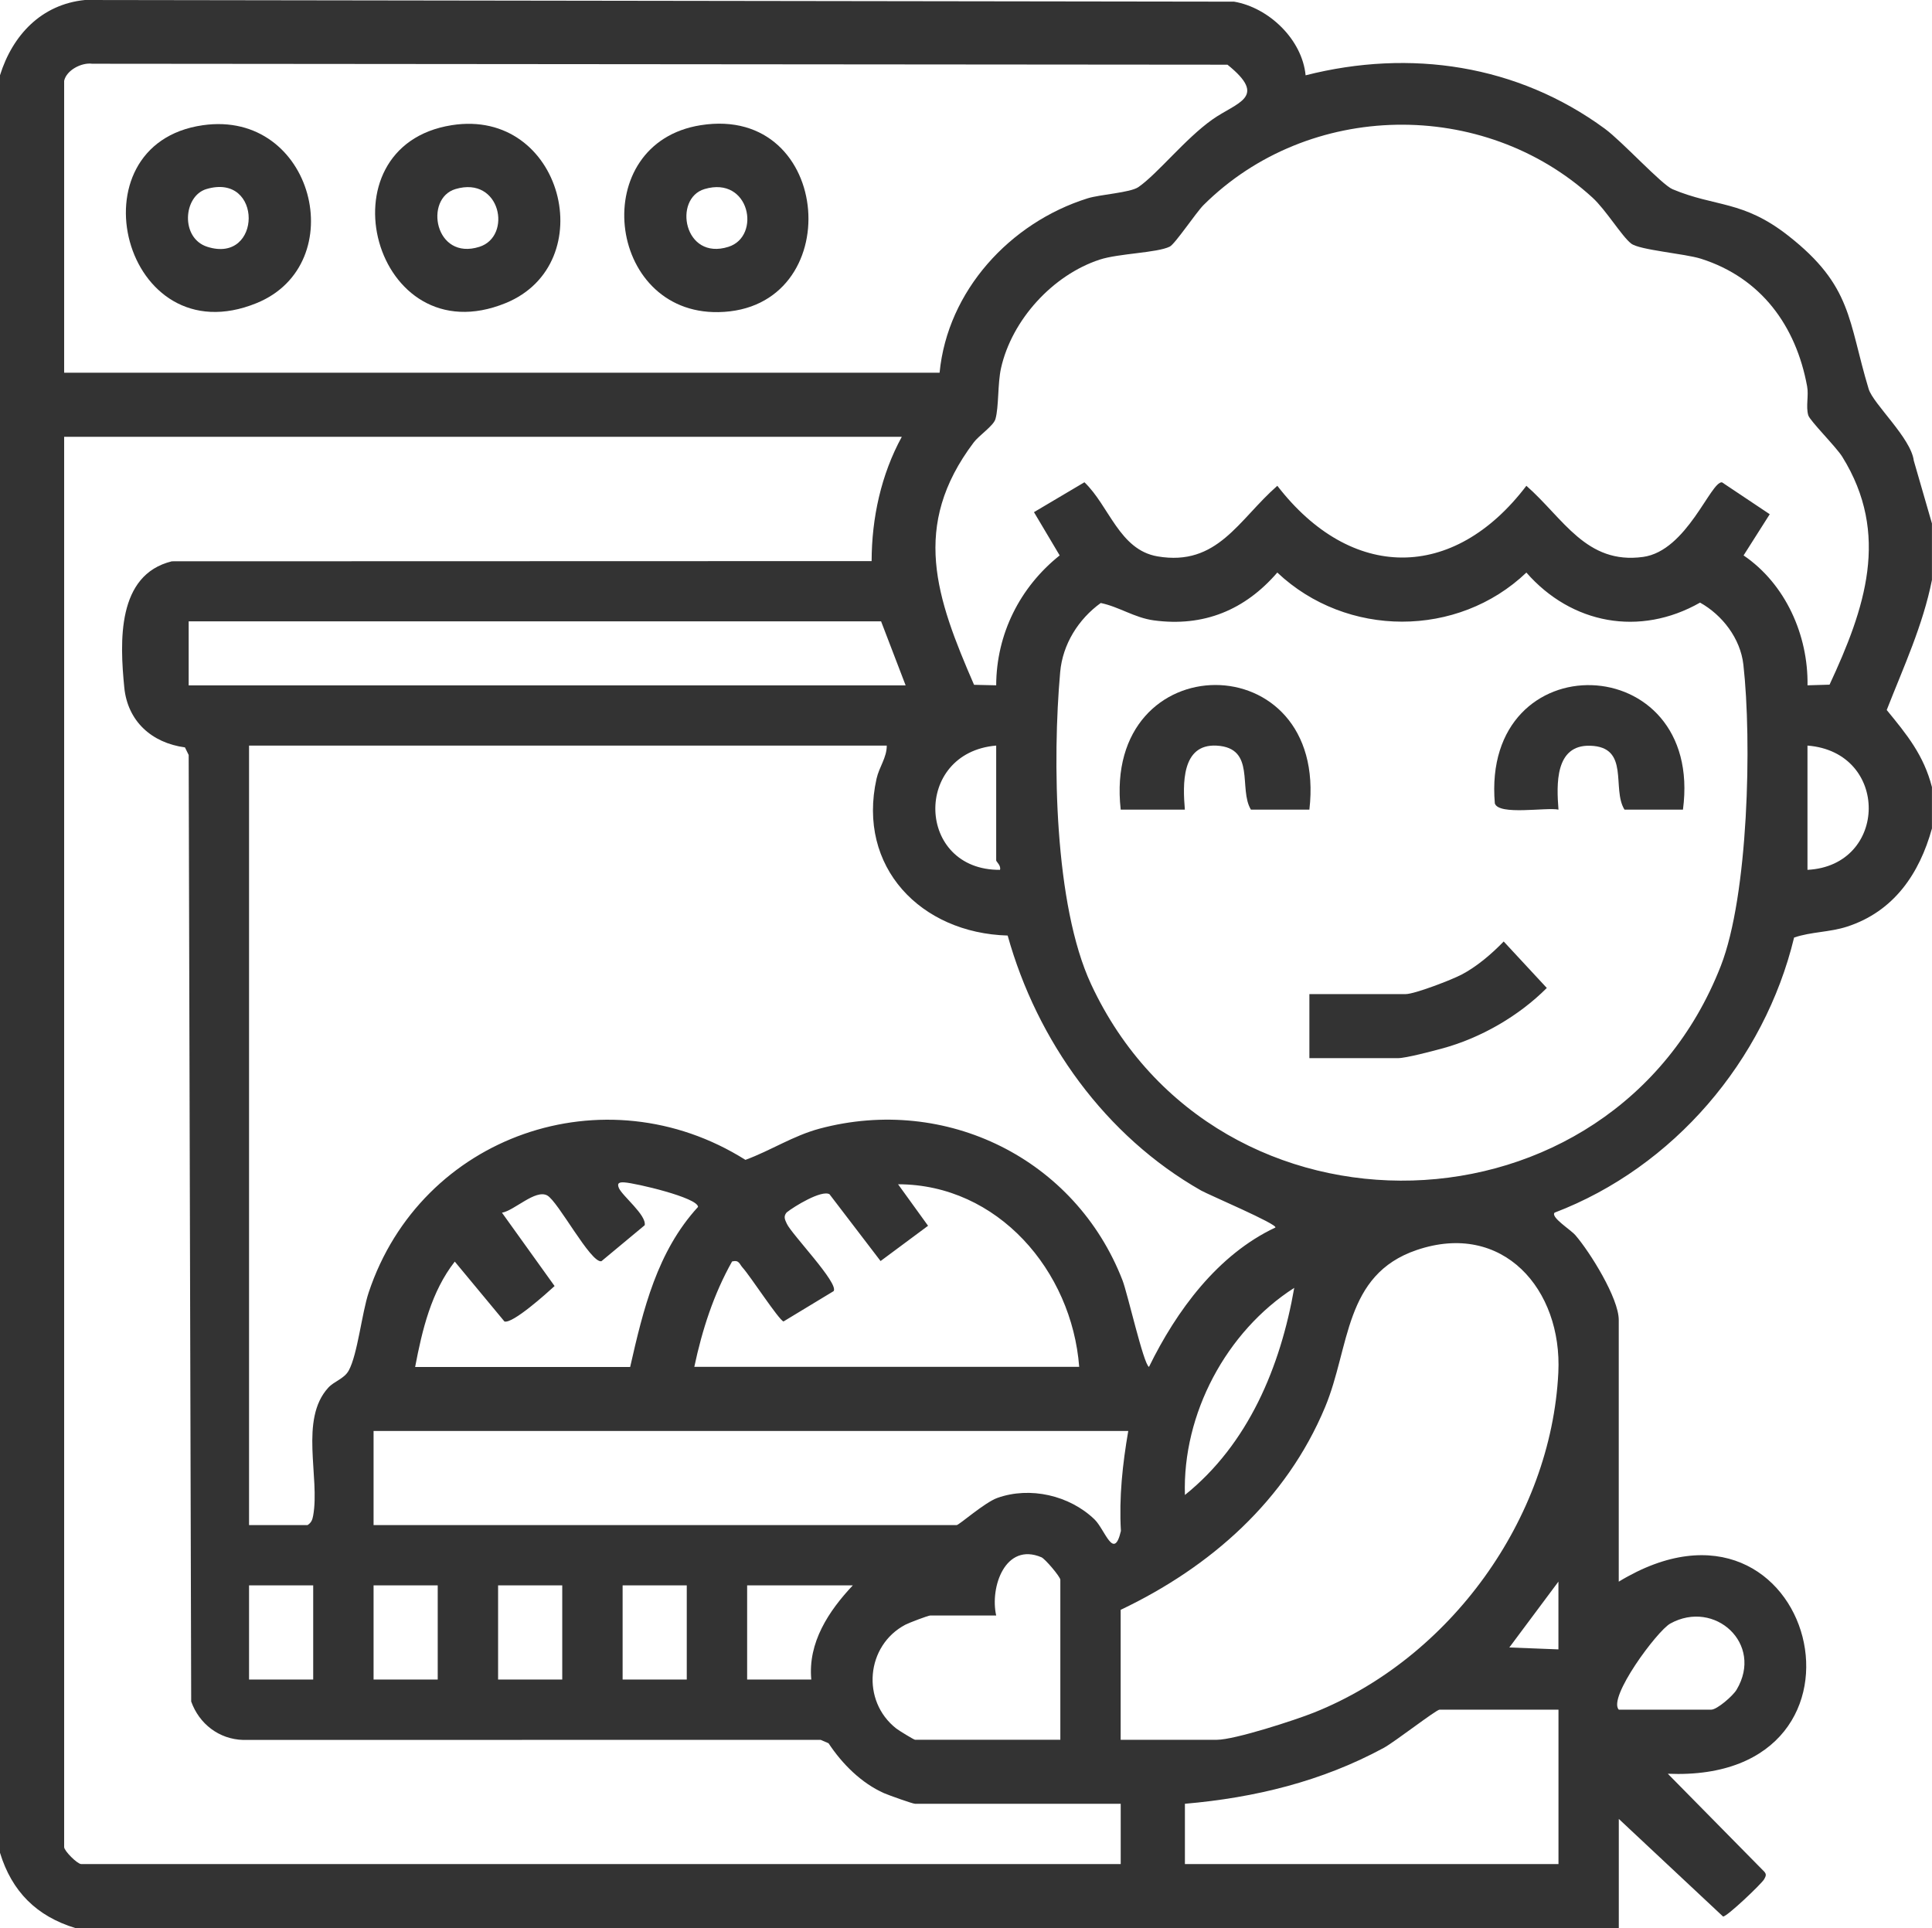
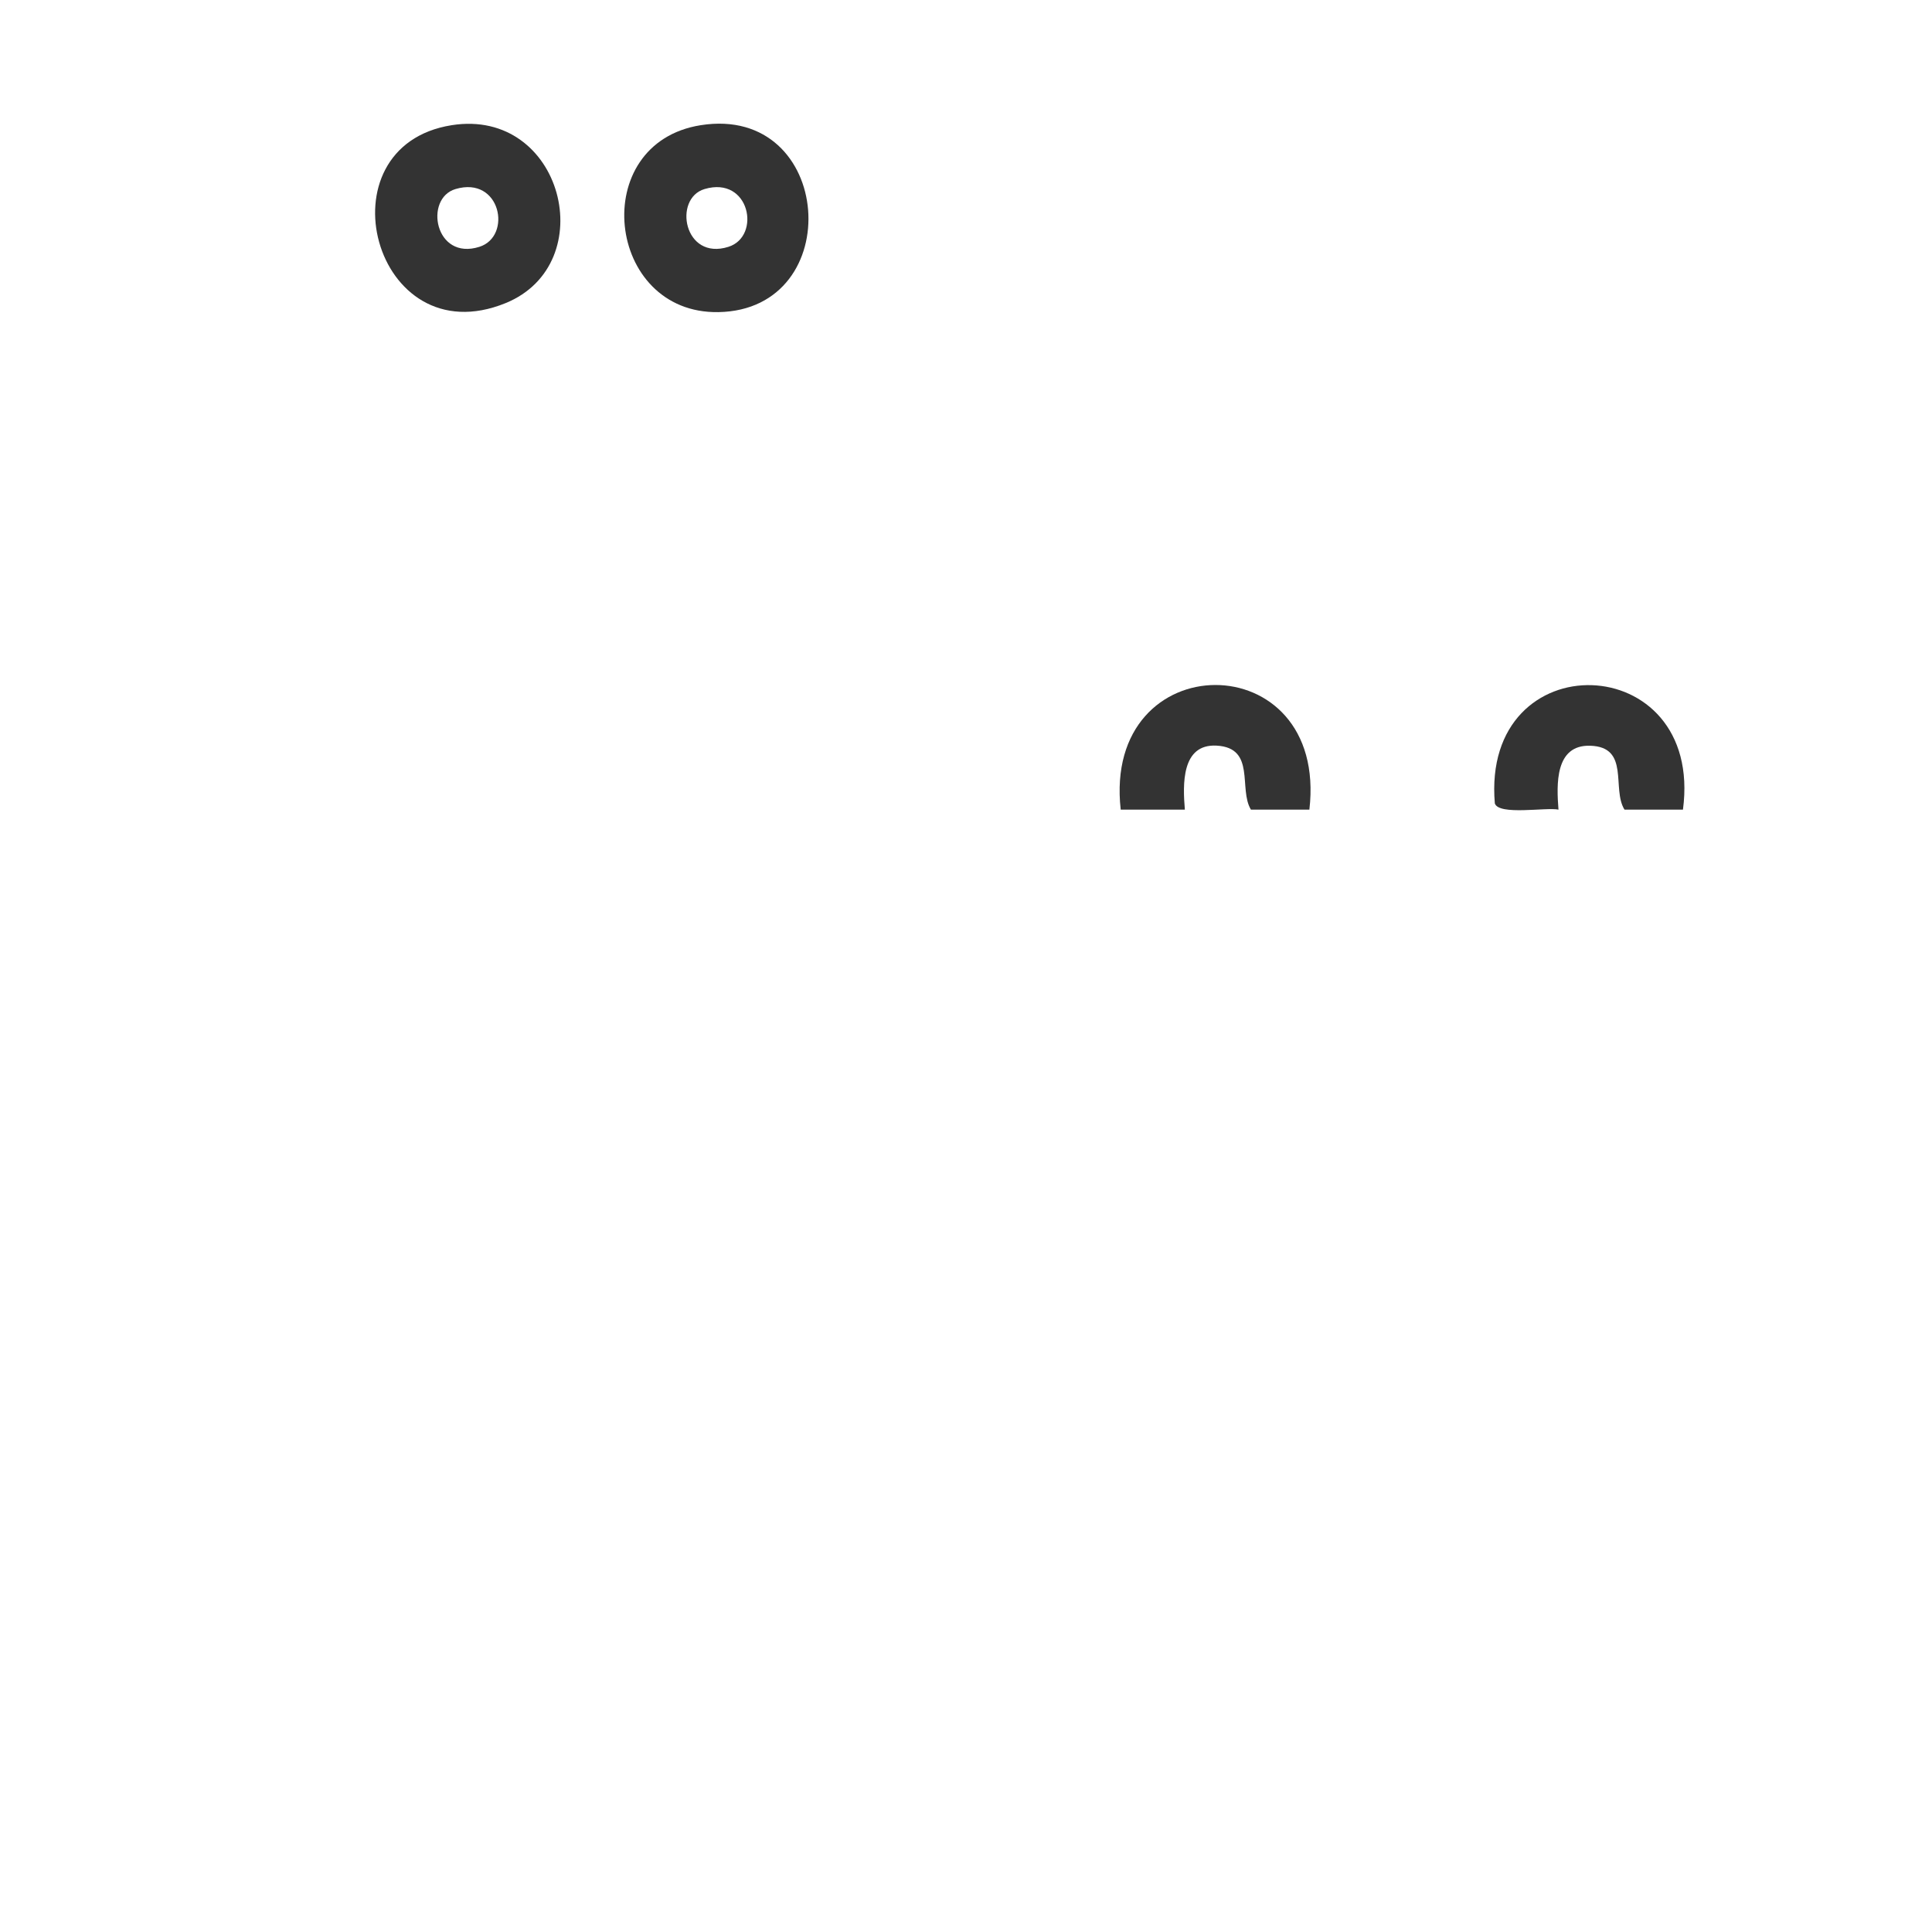
<svg xmlns="http://www.w3.org/2000/svg" id="Ebene_2" data-name="Ebene 2" viewBox="0 0 384 383.24">
  <defs>
    <style>
      .cls-1 {
        fill: #333;
      }
    </style>
  </defs>
  <g id="Ebene_1-2" data-name="Ebene 1">
    <g>
-       <path class="cls-1" d="M0,14.96C2.49,6.99,8.22.87,16.88,0l228.41.33c6.94,1.19,13.53,7.54,14.21,14.64,20.81-5.29,42.13-2.11,59.48,10.62,3.42,2.51,11.29,11.11,13.45,12.02,8.57,3.6,13.96,2.15,23,9.24,12.76,10,11.87,16.89,15.98,30.46.91,3,8.41,9.74,8.97,14.25l3.61,12.49v11.23c-1.8,9.04-5.65,17.32-8.99,25.85,4.03,4.91,7.36,8.98,8.99,15.32v8.23c-2.49,9.01-7.59,16.49-16.84,19.5-3.52,1.15-7.16,1.01-10.56,2.18-5.9,24.46-23.96,45.66-47.6,54.68-.84.91,3.18,3.37,4.13,4.48,2.93,3.39,8.62,12.54,8.62,16.85v52.02c38.89-23.64,55.26,40.13,9.75,38.18l19.17,19.46c.5.56.3.91,0,1.48-.45.87-7.49,7.56-8.19,7.44l-20.72-19.4v21.7H15c-7.72-2.35-12.64-7.26-15-14.97V14.96ZM12.75,16.08v58.01h174c1.57-16.29,14-29.82,29.4-34.66,2.5-.79,8.52-1.12,10.13-2.25,3.82-2.66,9.29-9.6,14.68-13.42,4.89-3.46,11.15-4.35,3.01-10.9l-225.63-.19c-2.14-.29-5.14,1.29-5.59,3.4ZM324.21,48.42c-1.88-1.47-5.01-6.69-7.7-9.15-21.7-19.83-56.42-19.26-77.29,1.48-1.48,1.47-5.66,7.74-6.72,8.27-2.52,1.25-10.15,1.35-13.91,2.58-9.37,3.06-17.49,12.01-19.63,21.58-.69,3.1-.42,7.72-1.11,10.12-.39,1.35-3.29,3.26-4.33,4.66-12.51,16.61-7.45,30.82.08,48.16l4.4.1c.04-10.19,4.7-19.5,12.62-25.82l-5.11-8.6,10.03-5.94c4.93,4.71,6.94,13.43,14.52,14.73,11.94,2.04,16.09-7.26,23.82-14.03,14.61,18.92,34.98,19.11,49.5,0,7.37,6.47,11.89,15.69,23.19,14.14,8.71-1.19,13.44-15.04,15.69-14.83l9.49,6.34-5.2,8.19c8.32,5.66,12.86,15.83,12.71,25.82l4.38-.13c7.02-15.1,12.12-29.88,2.52-45.31-1.22-1.96-6.43-7.14-6.75-8.23-.52-1.77.12-3.91-.23-5.76-2.21-12.03-9.14-21.56-21.09-25.36-3.2-1.02-12.24-1.73-13.87-3.01ZM179.25,86.82H12.75v280.33c0,.75,2.62,3.37,3.38,3.37h206.62v-11.98h-40.88c-.47,0-5.25-1.71-6.14-2.1-4.52-2-8.35-5.83-11.05-9.93l-1.57-.68-114.77.02c-4.8-.13-8.75-3.19-10.34-7.64l-.5-188.14-.74-1.51c-6.61-.89-11.4-5.2-12.06-11.92-.89-9.08-1.5-22.39,9.46-25.07l139.08-.04c.02-8.59,1.89-17.19,6-24.71ZM253.88,113.8c-6.41,7.43-14.62,10.86-24.56,9.51-3.84-.52-6.89-2.7-10.54-3.45-4.43,3.2-7.57,8.19-8.06,13.72-1.56,17.39-1.2,46.27,6.14,62.05,25.02,53.77,103.63,51.49,125.16-3.62,5.49-14.04,6.2-44.71,4.49-59.9-.59-5.22-4.2-9.87-8.61-12.33-11.99,6.82-25.55,4.28-34.52-5.97-13.65,13.03-35.74,12.99-49.5,0ZM180,136.23l-4.88-12.73H37.5v12.73h142.5ZM176.25,148.2H49.5v154.95h11.62c.74-.47.97-1.03,1.12-1.87,1.39-7.6-2.78-19.13,3.01-25.45,1.19-1.3,3.17-1.76,4.07-3.42,1.75-3.2,2.59-11.38,3.96-15.51,10.41-31.27,46.95-43.94,74.88-26.35,5.03-1.85,9.49-4.8,14.75-6.21,25.11-6.71,50.85,6.01,60.2,30.16,1.01,2.6,4.19,16.73,5.26,17.2,5.46-11.17,13.66-22.32,25.12-27.7.51-.65-13.31-6.53-14.75-7.35-19.04-10.81-32.62-29.75-38.46-50.69-17.27-.49-29.98-13.61-26.06-31.18.53-2.36,2.04-4.17,2.03-6.58ZM198,148.2c-16.57,1.4-15.92,24.82.75,24.7.28-.81-.75-1.63-.75-1.87v-22.83ZM359.25,172.9c16.08-.82,16.38-23.42,0-24.7v24.7ZM125.25,271.71c2.6-11.43,5.35-22.93,13.49-31.81-.03-1.85-12.47-4.74-14.61-4.87-.9-.06-1.59.04-1.12,1.12.7,1.6,5.51,5.37,5.13,7.39l-8.61,7.16c-2.14.4-8.59-11.9-10.77-13.08-2.34-1.27-6.53,3.01-8.99,3.43l10.46,14.58c-1.61,1.47-8.28,7.49-9.96,7.05l-9.88-11.91c-4.68,5.99-6.48,13.6-7.88,20.95h42.75ZM214.5,271.71c-1.46-19.14-16.2-36.3-36-36.31l5.96,8.25-9.44,7.01-10.15-13.28c-1.58-.91-7.07,2.45-8.52,3.62-.68.81-.34,1.42.03,2.23.94,2.09,10.39,11.84,9.31,13.41l-9.96,6.03c-.92-.27-6.64-9.07-8.11-10.68-.67-.73-.69-1.6-2.11-1.25-3.67,6.52-5.96,13.63-7.51,20.95h76.5ZM222.75,345.82h19.12c3.52,0,15.55-3.91,19.32-5.42,26.96-10.78,47.11-38.44,48.54-67.57.81-16.51-11-30.19-28.15-24.36-14.49,4.92-13.23,19.29-18.21,31.23-7.72,18.52-22.75,31.78-40.63,40.29v25.82ZM235.51,297.16c12.62-10.13,19-25.52,21.73-41.17-13.51,8.66-22.24,25.06-21.73,41.17ZM224.25,284.44H74.25v18.71h115.88c.49,0,5.54-4.48,8.09-5.4,6.49-2.32,14.34-.53,19.31,4.25,2.1,2.02,3.85,8.37,5.26,2.31-.39-6.7.33-13.3,1.46-19.87ZM210.75,345.82v-31.81c0-.58-3.01-4.15-3.76-4.47-7.17-3.04-10.27,5.93-8.99,11.58h-13.12c-.41,0-4.22,1.45-4.92,1.82-7.84,4.13-8.82,15.15-1.83,20.63.53.42,3.53,2.25,3.75,2.25h28.88ZM309.75,327.85v-13.47l-9.76,13.09,9.76.38ZM62.25,315.13h-12.75v18.71h12.75v-18.71ZM87,315.13h-12.75v18.71h12.75v-18.71ZM111.75,315.13h-12.75v18.71h12.75v-18.71ZM136.5,315.13h-12.75v18.71h12.75v-18.71ZM169.5,315.13h-21v18.71h12.75c-.69-7.36,3.46-13.62,8.25-18.71ZM321.75,339.83h18.38c1.14,0,4.3-2.73,5.03-3.96,5.44-9.13-4.37-18.03-13.18-13.15-2.62,1.45-12.51,14.8-10.22,17.12ZM309.75,339.83h-23.62c-.67,0-8.89,6.4-11.12,7.61-12.27,6.65-25.62,9.9-39.5,11.1v11.98h74.25v-30.69Z" />
      <path class="cls-1" d="M260.25,160.93h-11.62c-2.51-4.11,1.04-12.28-6.81-12.72-7.06-.39-6.73,7.8-6.32,12.72h-12.75c-3.7-32.96,41.34-33.1,37.5,0Z" />
      <path class="cls-1" d="M334.5,160.93h-11.62c-2.59-4.14,1.16-12.47-6.83-12.7-7.01-.2-6.68,7.68-6.29,12.7-2.44-.51-11.85,1.2-12.65-1.23-2.76-32.24,41.65-30.86,37.39,1.23Z" />
-       <path class="cls-1" d="M260.25,210.33v-12.73h19.12c1.82,0,9.16-2.85,11.12-3.87,3.01-1.57,6.02-4.14,8.38-6.59l8.57,9.24c-5.63,5.64-13.25,10.01-20.95,12.07-1.9.51-7.05,1.88-8.62,1.88h-17.62Z" />
      <path class="cls-1" d="M139.3,24.88c26.47-4.16,29.21,36.71,3.5,37.16-22.36.4-26.12-33.61-3.5-37.16ZM140.03,37.58c-6.29,1.87-4.12,14.3,4.76,11.48,6.56-2.08,4.24-14.16-4.76-11.48Z" />
      <path class="cls-1" d="M89.8,24.88c22.08-3.47,29.87,27.55,10.69,35.37-26.24,10.7-37.2-31.2-10.69-35.37ZM90.53,37.58c-6.29,1.87-4.12,14.3,4.76,11.48,6.56-2.08,4.24-14.16-4.76-11.48Z" />
-       <path class="cls-1" d="M40.32,24.89c22.05-3.14,29.7,27.6,10.68,35.36-26.5,10.81-37.13-31.59-10.68-35.36ZM41.03,37.58c-4.63,1.38-5.21,9.77.18,11.48,10.89,3.47,11.09-14.83-.18-11.48Z" />
    </g>
  </g>
</svg>